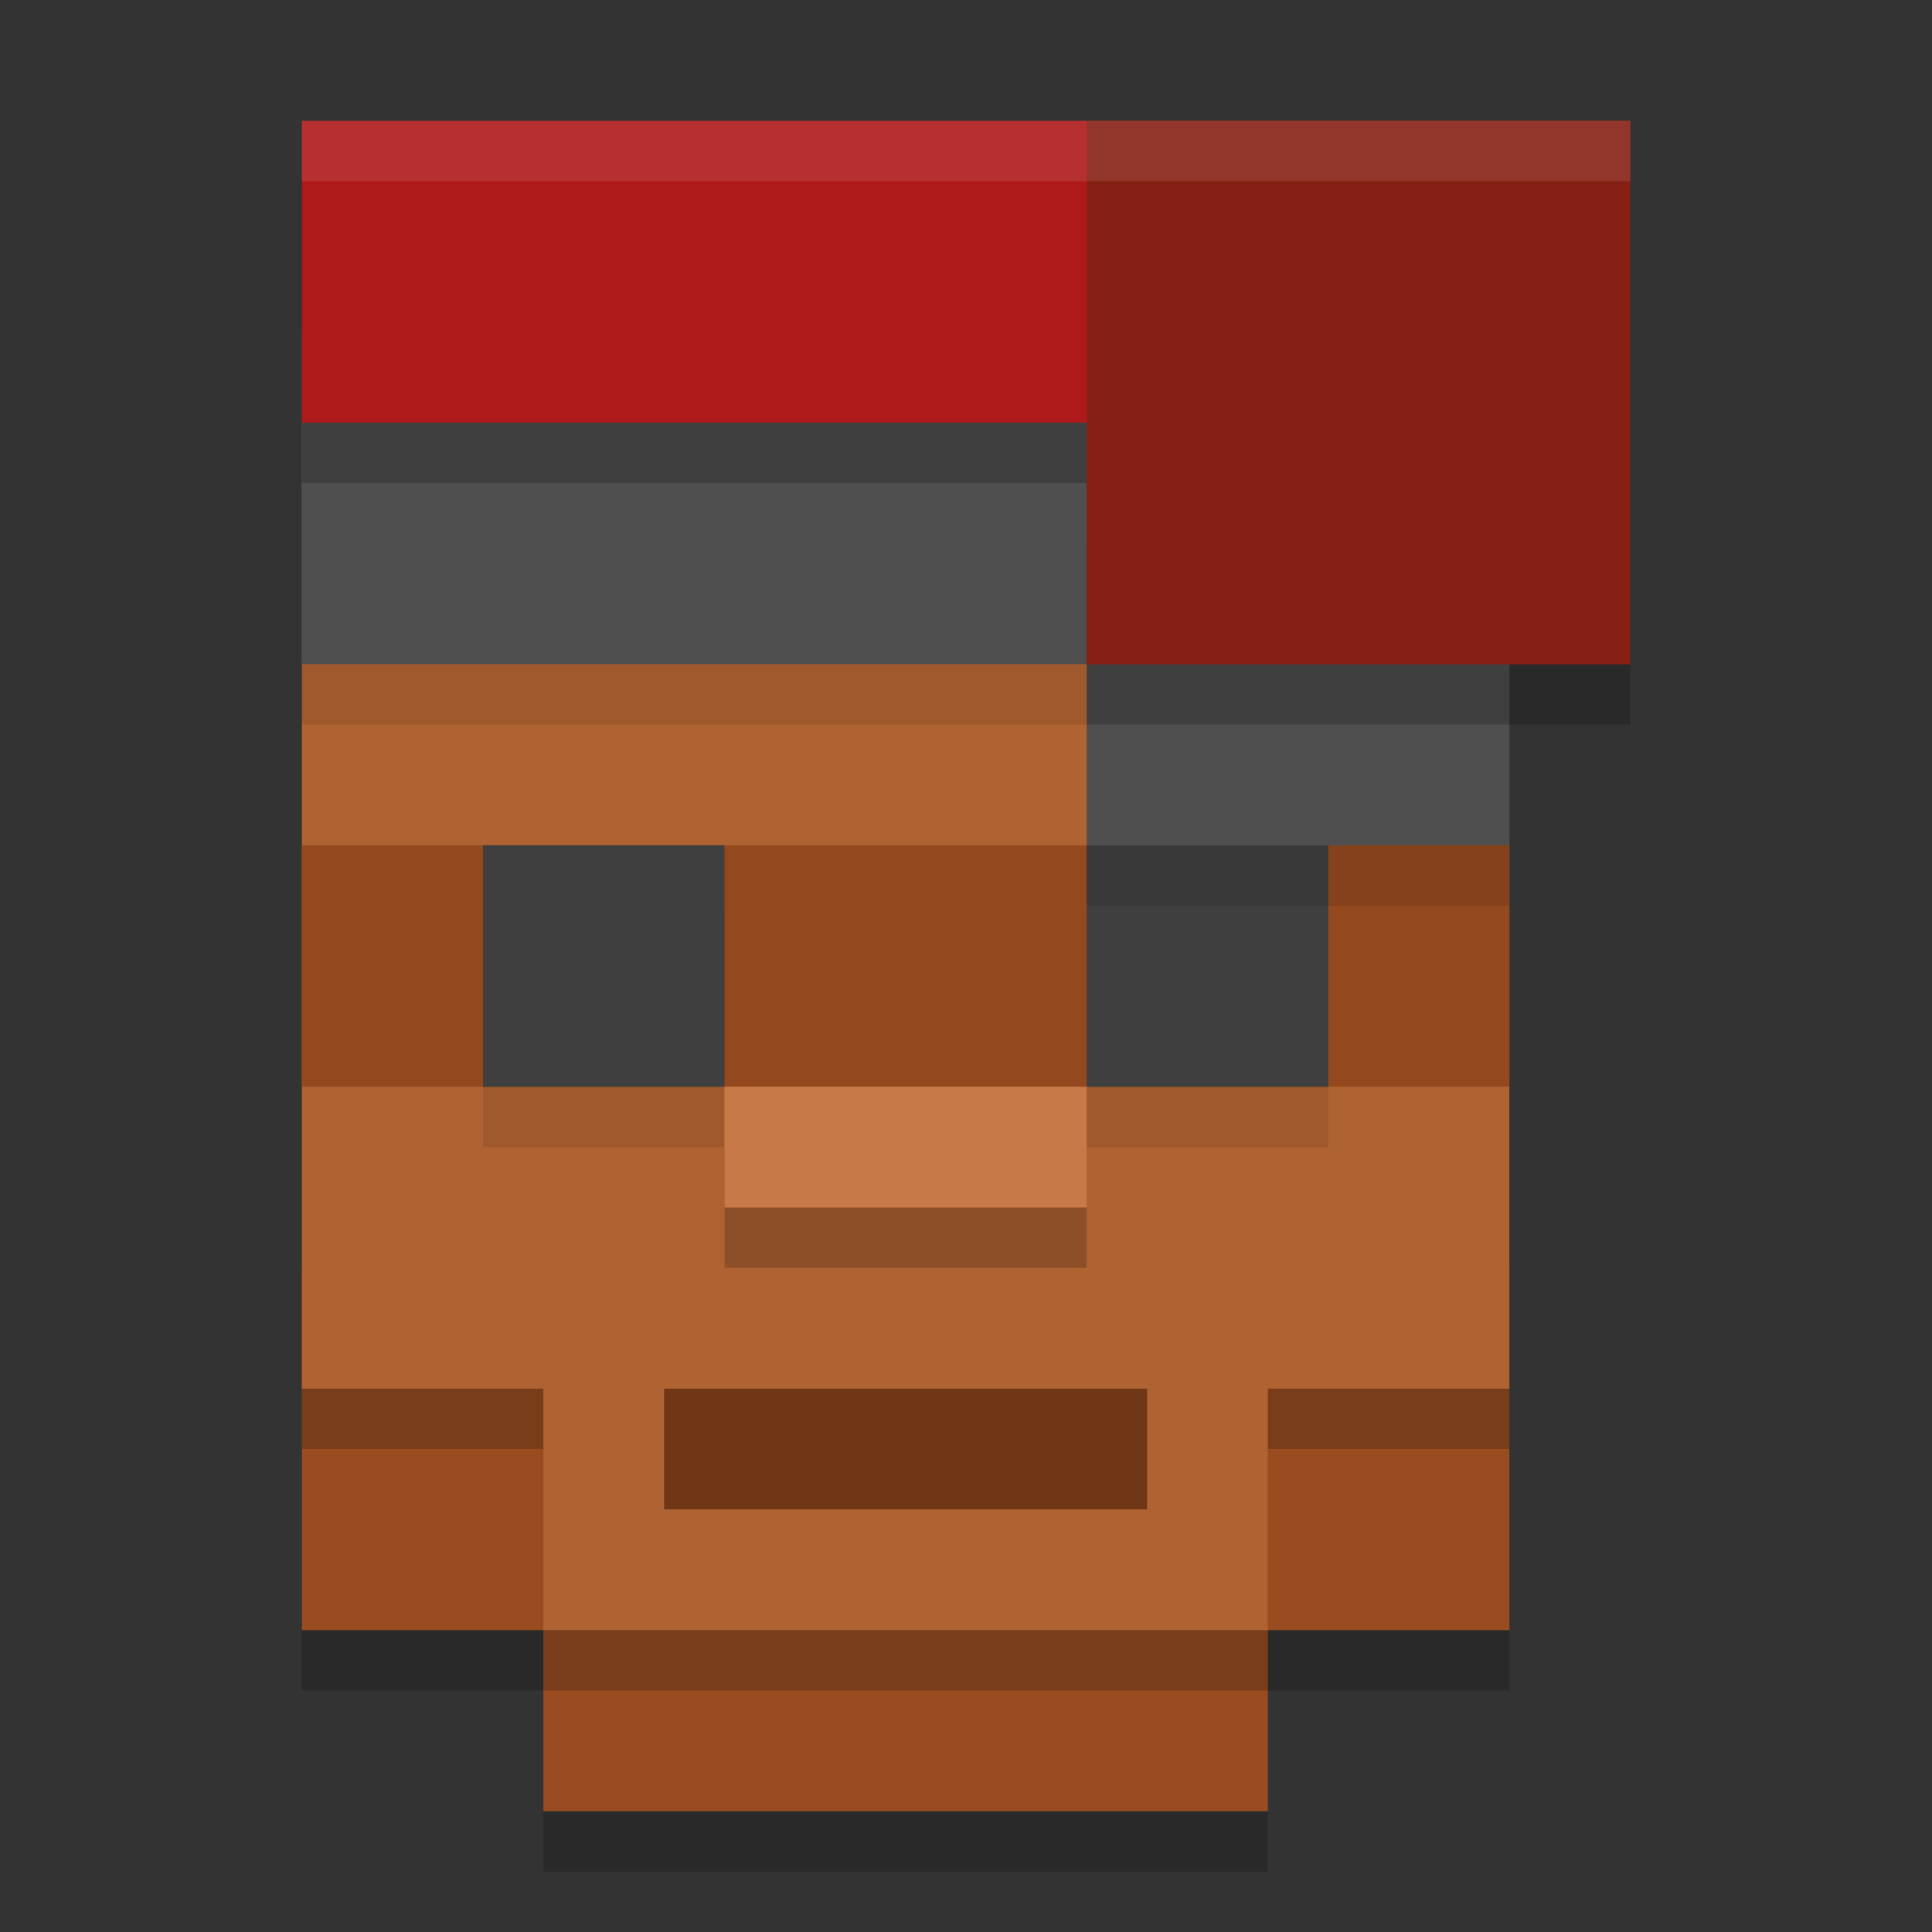
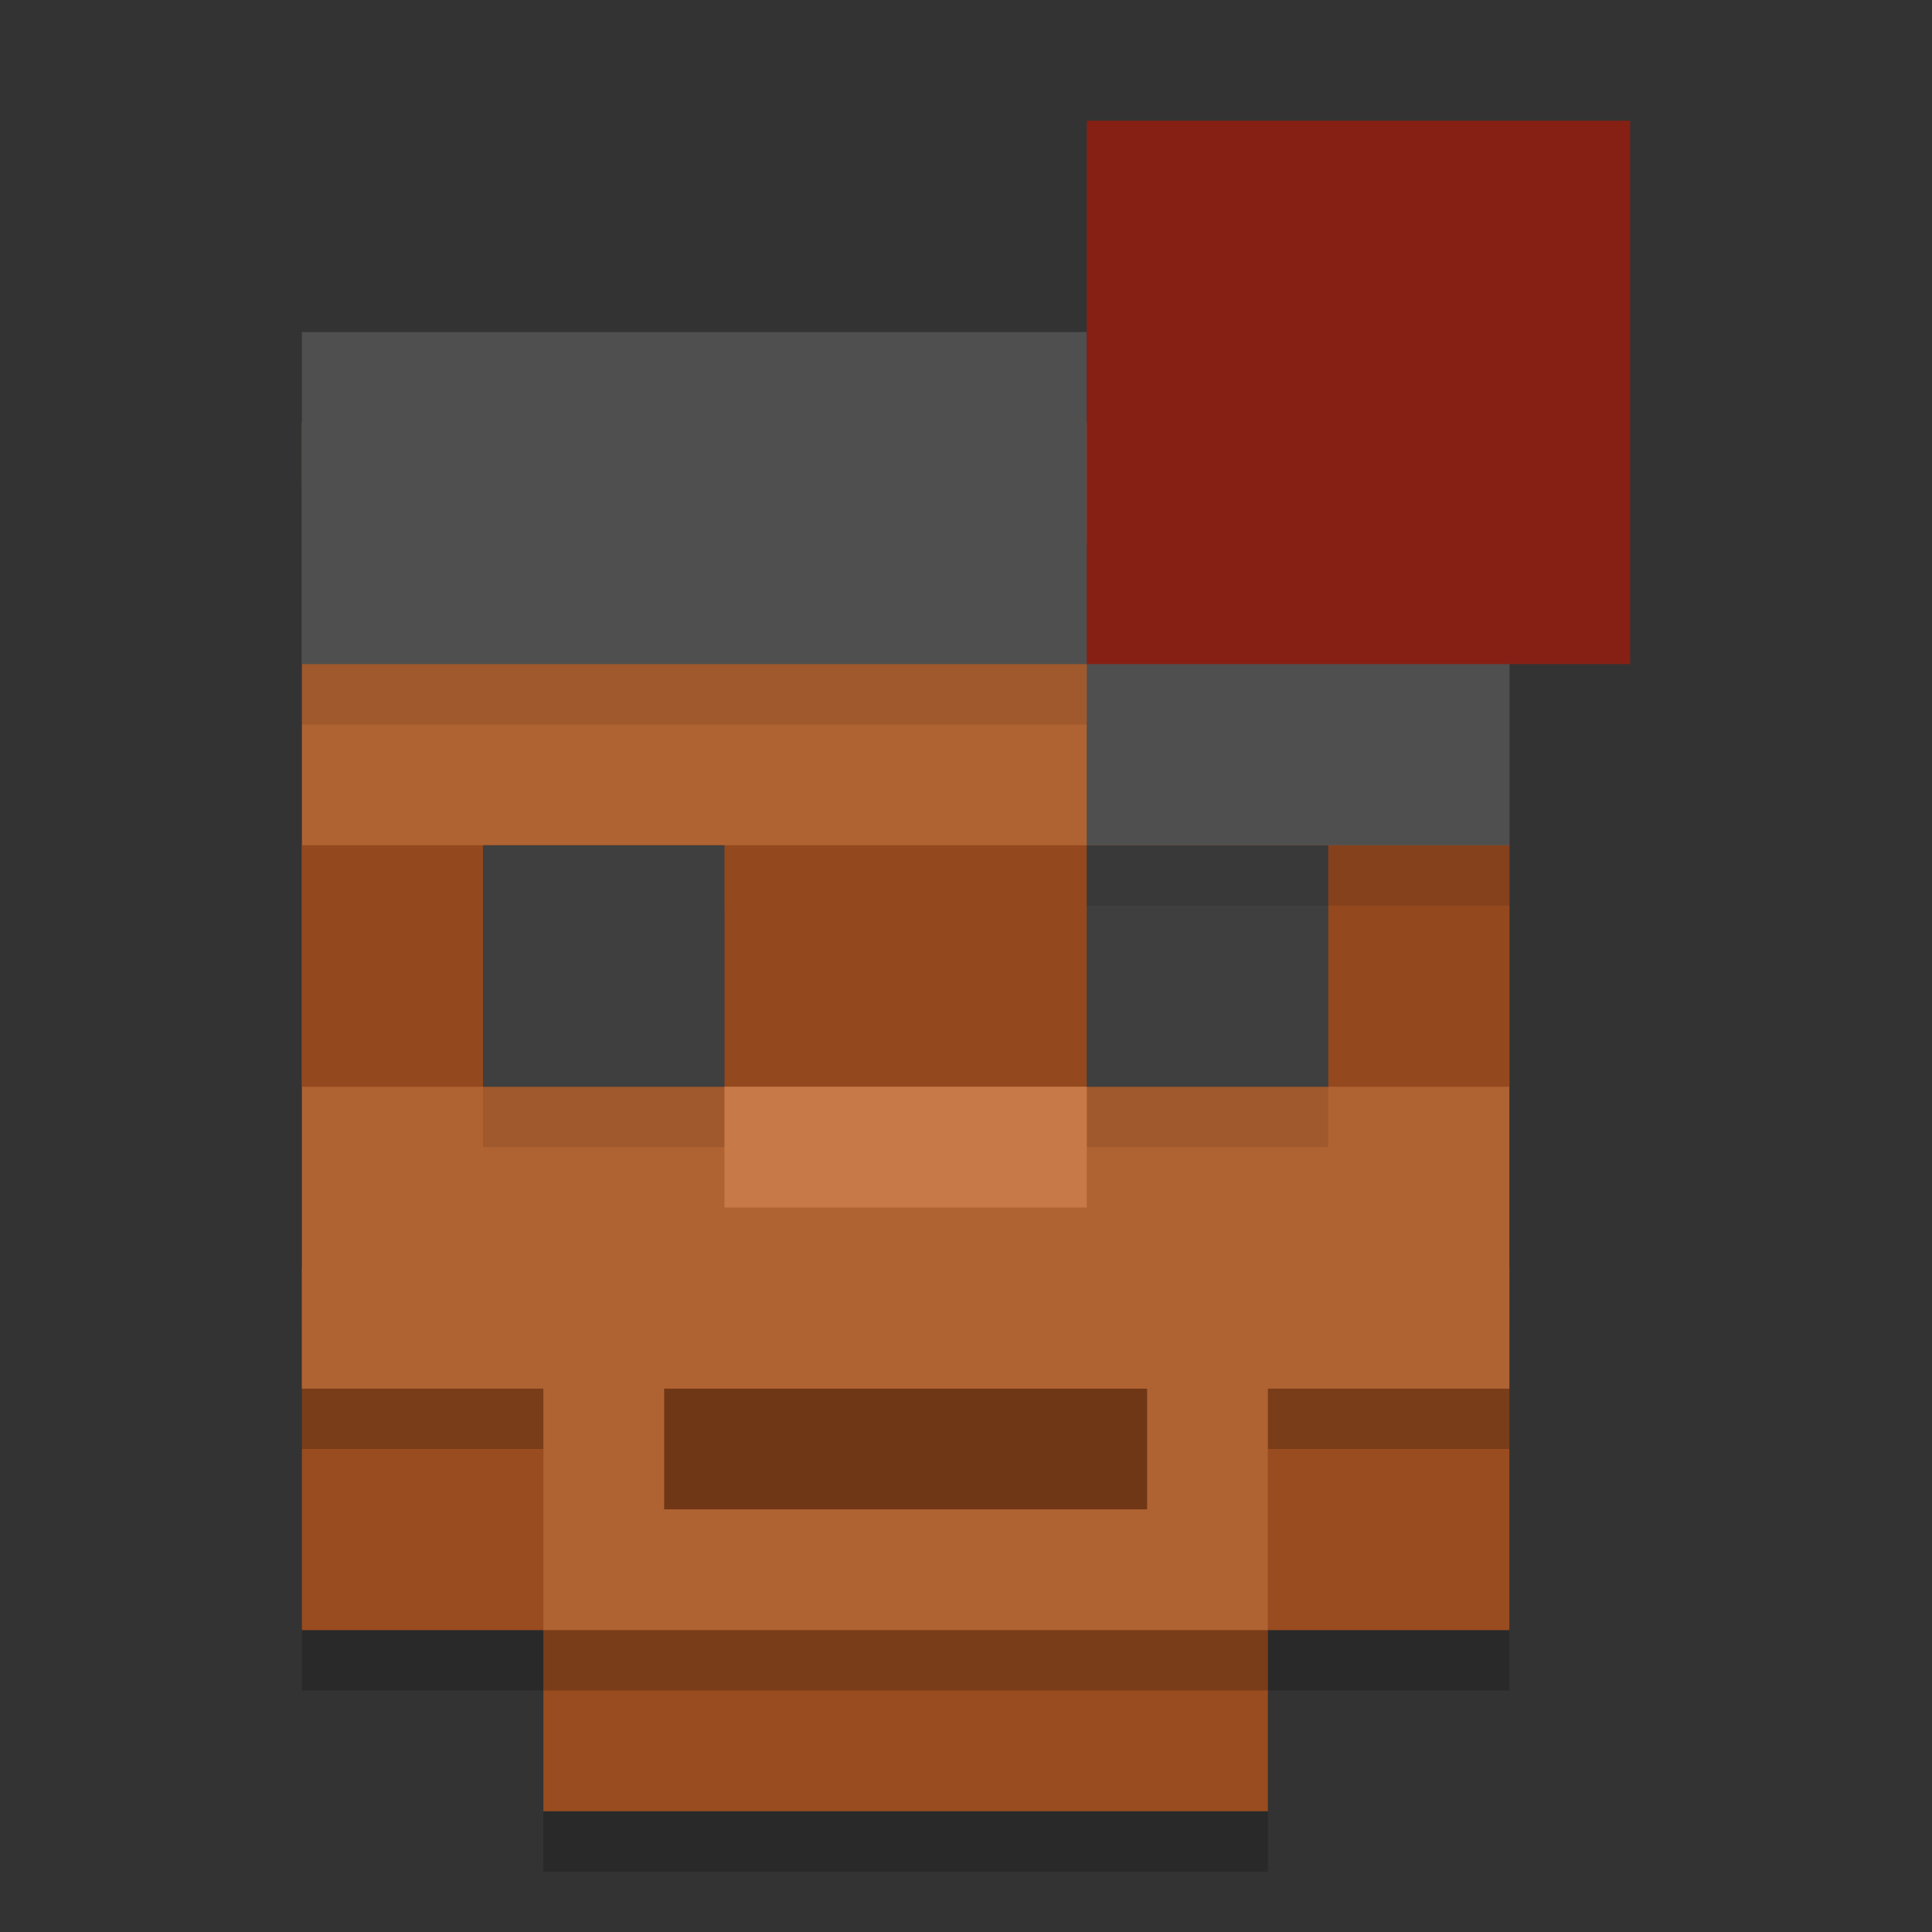
<svg xmlns="http://www.w3.org/2000/svg" width="32" height="32" version="1.1">
  <rect width="100%" height="100%" fill="#333333" stroke="none" />
  <path d="m5 22h20v6h-4v3h-12v-3h-4z" style="opacity:.2" />
  <path d="m5 21h20v6h-4v3h-12v-3h-4z" style="fill:#994c1f" />
  <path d="m5 8h20v16h-4v4h-12v-4h-4z" style="opacity:.2" />
  <path d="m5 7h20v16h-4v4h-12v-4h-4z" style="fill:#b06332" />
  <rect x="5" y="14" width="20" height="4" style="fill:#93481e" />
  <rect x="18" y="15" width="4" height="4" style="opacity:.1" />
  <rect x="18" y="14" width="4" height="4" style="fill:#3f3f3f" />
  <path d="m5 6.5v5.5h13v-5.5zm13 3.5v5h7v-5z" style="opacity:.1" />
  <rect x="8" y="15" width="4" height="4" style="opacity:.1" />
  <rect x="8" y="14" width="4" height="4" style="fill:#3f3f3f" />
  <path d="m5 5.5v5.5h13v-5.5zm13 3.5v5h7v-5z" style="fill:#4f4f4f" />
-   <path d="m5 3v5h13v4h9v-9z" style="opacity:.2" />
-   <path d="m5 2v5h13v4h9v-9z" style="fill:#ae1919" />
-   <rect x="12" y="19" width="6" height="2" style="opacity:.2" />
  <rect x="12" y="18" width="6" height="2" style="fill:#c77947" />
  <rect x="11" y="23" width="8" height="2" style="fill:#703717" />
  <rect x="18" y="2" width="9" height="9" style="fill:#862014" />
-   <path d="m5 2v1h22v-1h-22z" style="fill:#ffffff;opacity:.1" />
</svg>